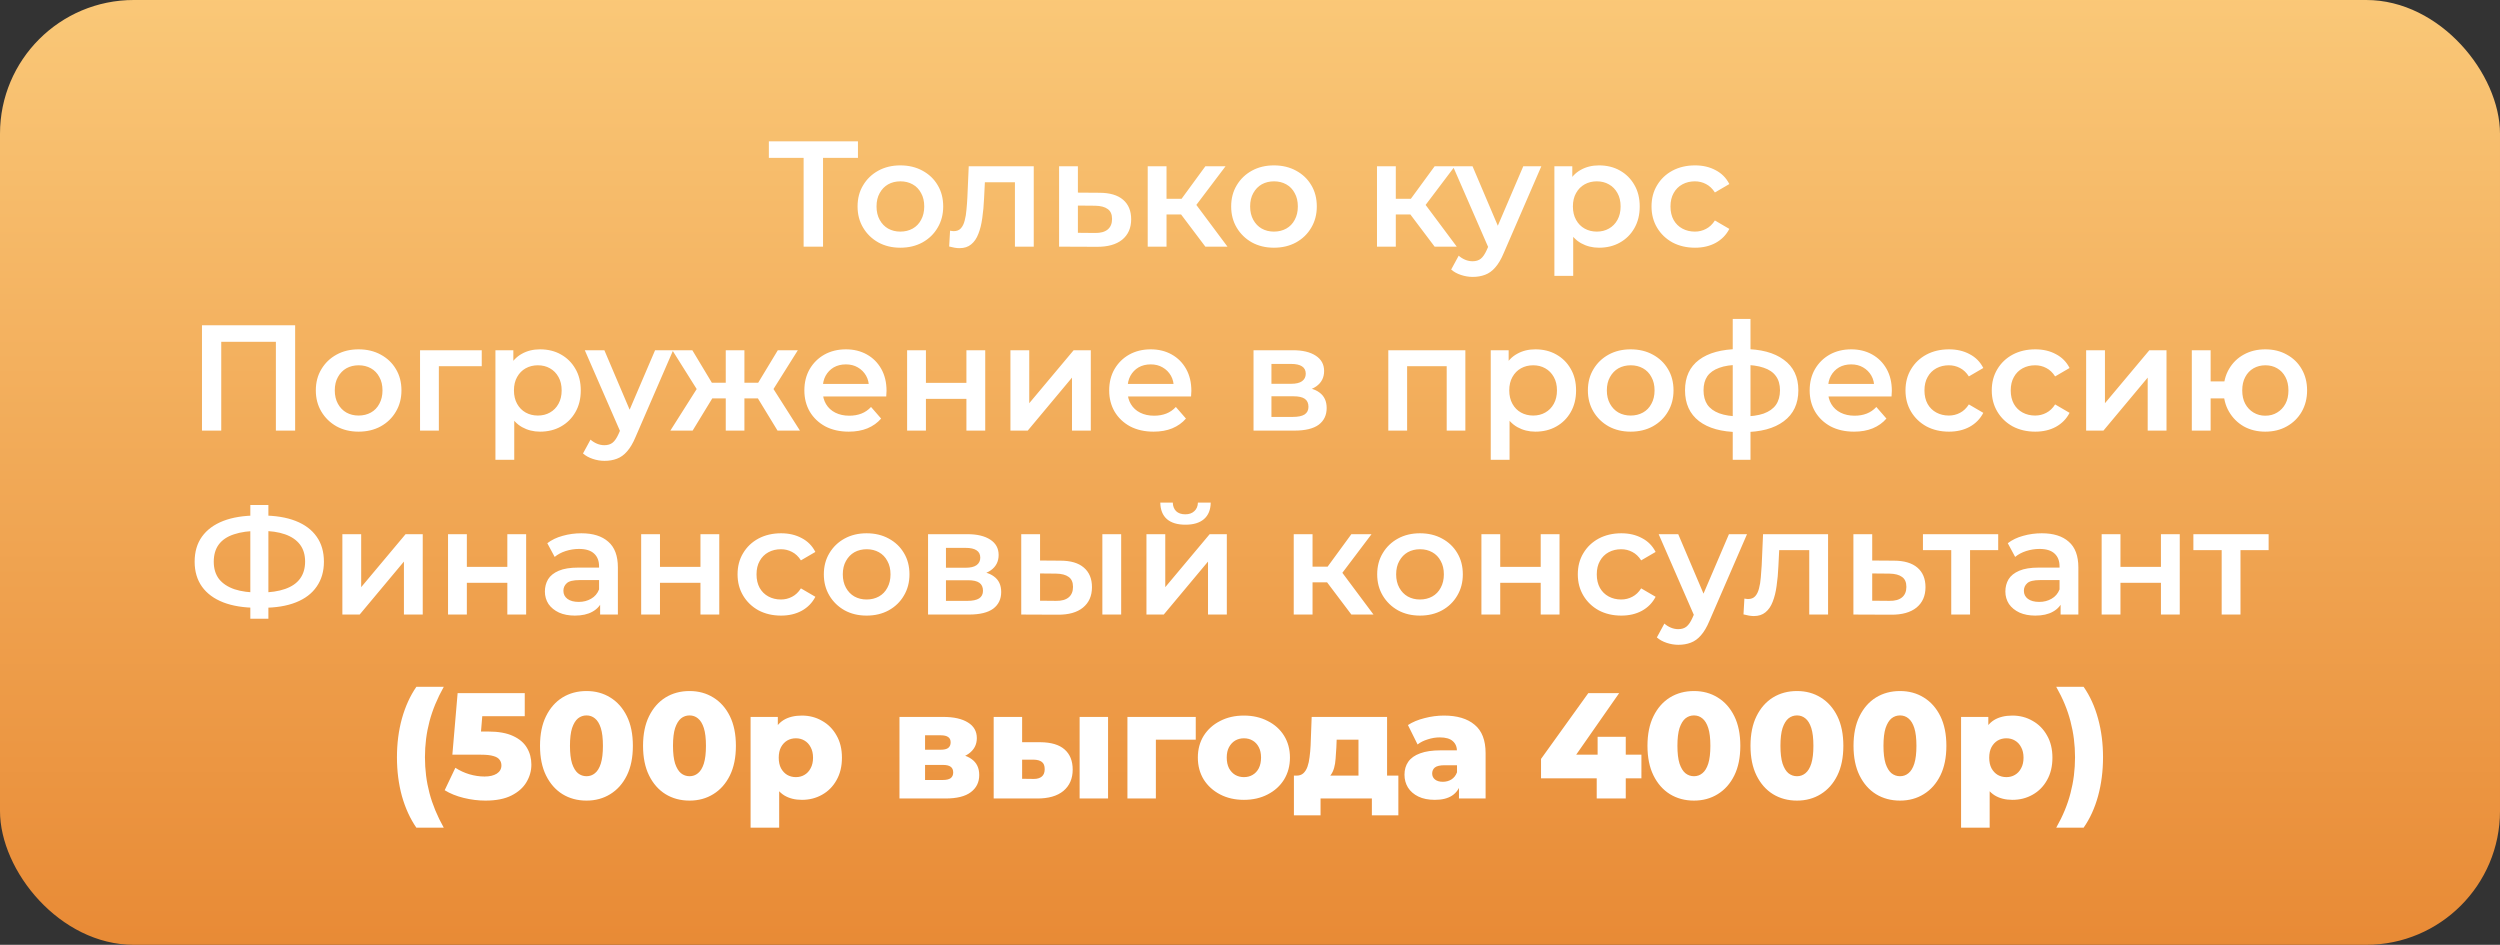
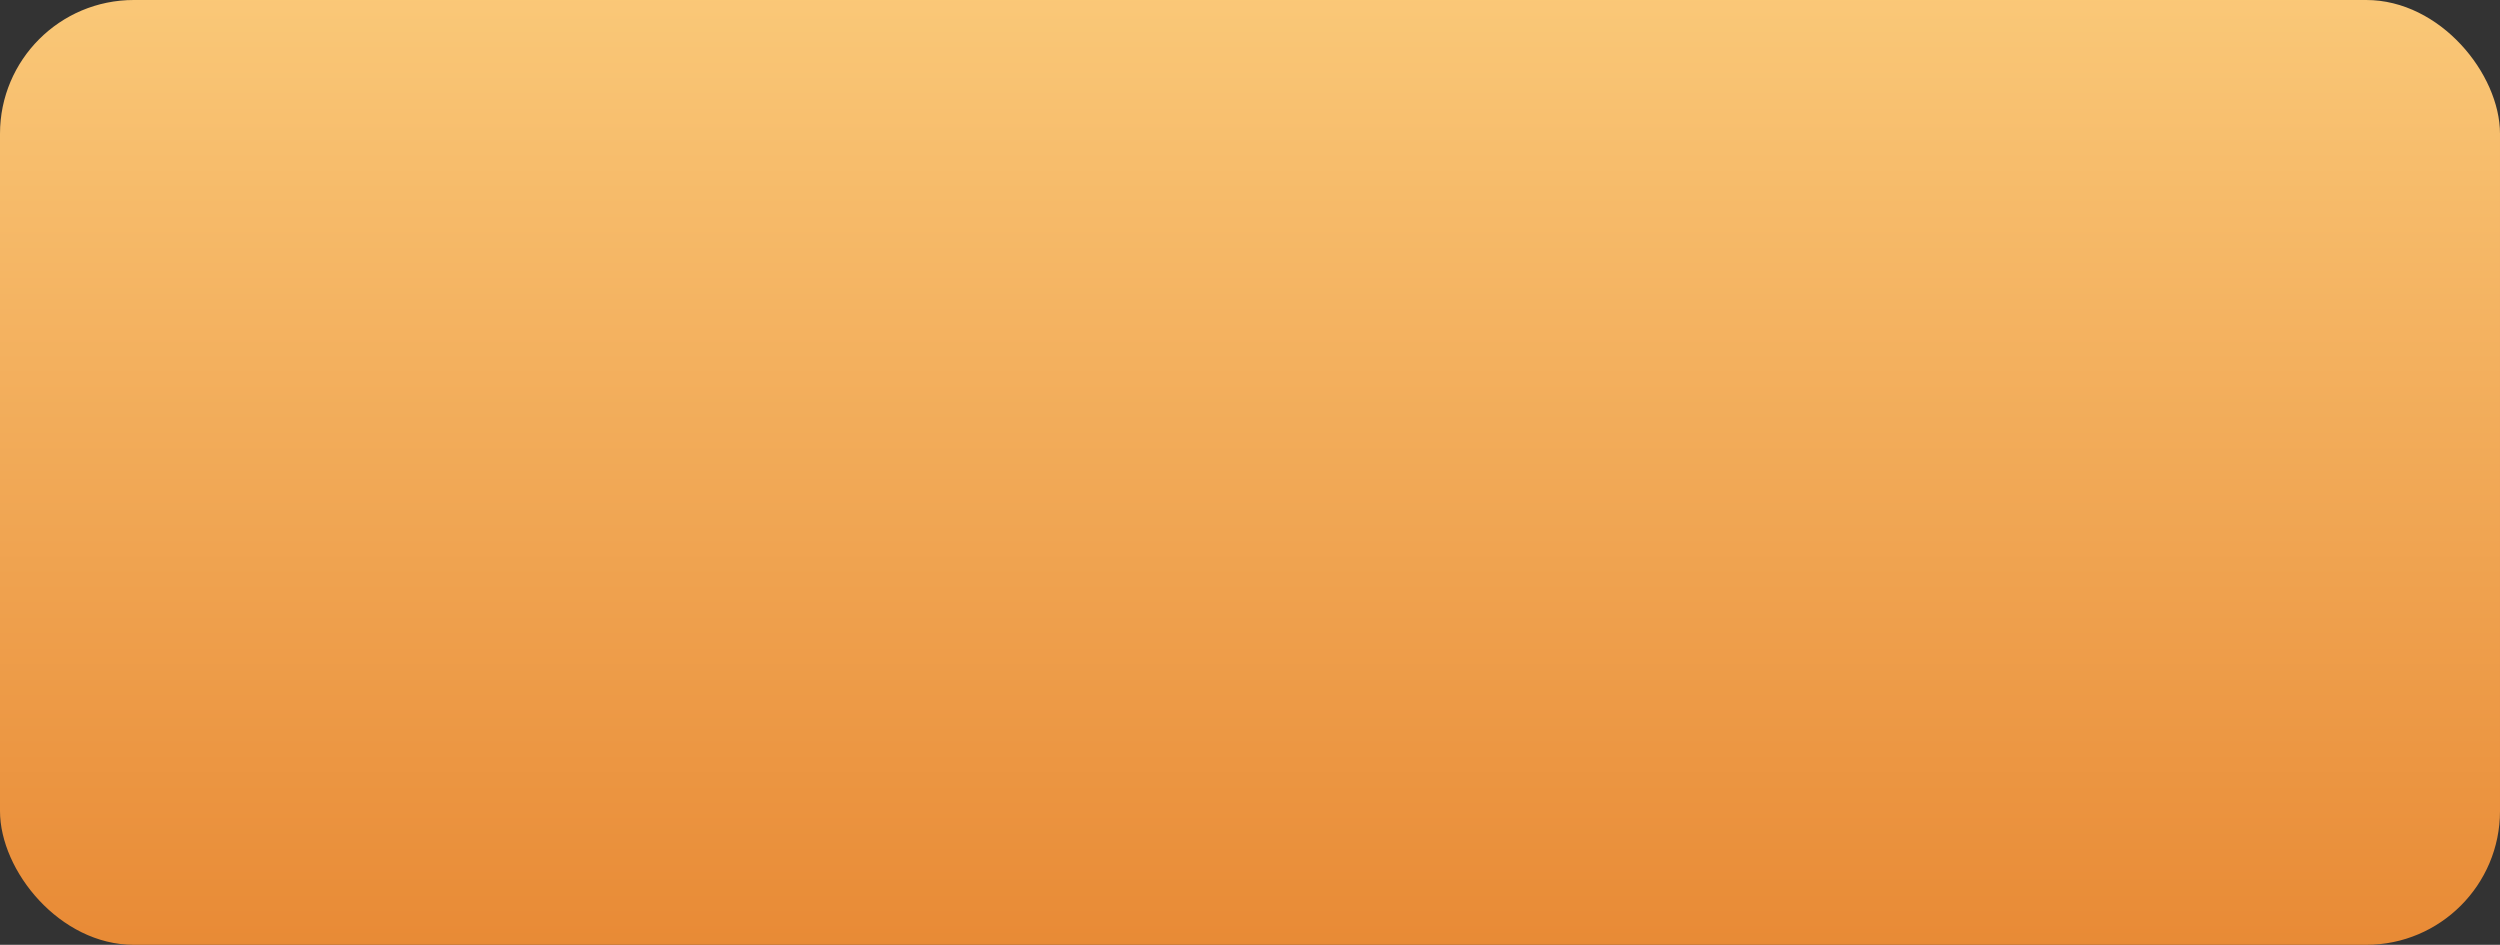
<svg xmlns="http://www.w3.org/2000/svg" width="299" height="113" viewBox="0 0 299 113" fill="none">
  <rect x="0" y="0" width="299" height="113" fill="#333333" stroke="none" />
  <rect width="299" height="113" rx="16" fill="url(#paint0_linear_191_873)" />
-   <path d="M96.113 29.5V18.304L96.671 18.88H91.955V16.9H102.611V18.88H97.895L98.435 18.304V29.5H96.113ZM107.677 29.626C106.693 29.626 105.817 29.416 105.049 28.996C104.281 28.564 103.675 27.976 103.231 27.232C102.787 26.488 102.565 25.642 102.565 24.694C102.565 23.734 102.787 22.888 103.231 22.156C103.675 21.412 104.281 20.83 105.049 20.41C105.817 19.99 106.693 19.78 107.677 19.78C108.673 19.78 109.555 19.99 110.323 20.41C111.103 20.83 111.709 21.406 112.141 22.138C112.585 22.87 112.807 23.722 112.807 24.694C112.807 25.642 112.585 26.488 112.141 27.232C111.709 27.976 111.103 28.564 110.323 28.996C109.555 29.416 108.673 29.626 107.677 29.626ZM107.677 27.7C108.229 27.7 108.721 27.58 109.153 27.34C109.585 27.1 109.921 26.752 110.161 26.296C110.413 25.84 110.539 25.306 110.539 24.694C110.539 24.07 110.413 23.536 110.161 23.092C109.921 22.636 109.585 22.288 109.153 22.048C108.721 21.808 108.235 21.688 107.695 21.688C107.143 21.688 106.651 21.808 106.219 22.048C105.799 22.288 105.463 22.636 105.211 23.092C104.959 23.536 104.833 24.07 104.833 24.694C104.833 25.306 104.959 25.84 105.211 26.296C105.463 26.752 105.799 27.1 106.219 27.34C106.651 27.58 107.137 27.7 107.677 27.7ZM113.52 29.482L113.628 27.592C113.712 27.604 113.79 27.616 113.862 27.628C113.934 27.64 114 27.646 114.06 27.646C114.432 27.646 114.72 27.532 114.924 27.304C115.128 27.076 115.278 26.77 115.374 26.386C115.482 25.99 115.554 25.552 115.59 25.072C115.638 24.58 115.674 24.088 115.698 23.596L115.86 19.888H123.636V29.5H121.386V21.184L121.908 21.796H117.336L117.822 21.166L117.696 23.704C117.66 24.556 117.588 25.348 117.48 26.08C117.384 26.8 117.228 27.43 117.012 27.97C116.808 28.51 116.52 28.93 116.148 29.23C115.788 29.53 115.326 29.68 114.762 29.68C114.582 29.68 114.384 29.662 114.168 29.626C113.964 29.59 113.748 29.542 113.52 29.482ZM131.49 23.056C132.726 23.056 133.668 23.332 134.316 23.884C134.964 24.436 135.288 25.216 135.288 26.224C135.288 27.268 134.928 28.084 134.208 28.672C133.488 29.248 132.474 29.53 131.166 29.518L126.666 29.5V19.888H128.916V23.038L131.49 23.056ZM130.968 27.862C131.628 27.874 132.132 27.736 132.48 27.448C132.828 27.16 133.002 26.74 133.002 26.188C133.002 25.636 132.828 25.24 132.48 25C132.144 24.748 131.64 24.616 130.968 24.604L128.916 24.586V27.844L130.968 27.862ZM144.16 29.5L140.686 24.892L142.522 23.758L146.806 29.5H144.16ZM137.266 29.5V19.888H139.516V29.5H137.266ZM138.85 25.648V23.776H142.108V25.648H138.85ZM142.738 24.964L140.632 24.712L144.16 19.888H146.572L142.738 24.964ZM152.36 29.626C151.376 29.626 150.5 29.416 149.732 28.996C148.964 28.564 148.358 27.976 147.914 27.232C147.47 26.488 147.248 25.642 147.248 24.694C147.248 23.734 147.47 22.888 147.914 22.156C148.358 21.412 148.964 20.83 149.732 20.41C150.5 19.99 151.376 19.78 152.36 19.78C153.356 19.78 154.238 19.99 155.006 20.41C155.786 20.83 156.392 21.406 156.824 22.138C157.268 22.87 157.49 23.722 157.49 24.694C157.49 25.642 157.268 26.488 156.824 27.232C156.392 27.976 155.786 28.564 155.006 28.996C154.238 29.416 153.356 29.626 152.36 29.626ZM152.36 27.7C152.912 27.7 153.404 27.58 153.836 27.34C154.268 27.1 154.604 26.752 154.844 26.296C155.096 25.84 155.222 25.306 155.222 24.694C155.222 24.07 155.096 23.536 154.844 23.092C154.604 22.636 154.268 22.288 153.836 22.048C153.404 21.808 152.918 21.688 152.378 21.688C151.826 21.688 151.334 21.808 150.902 22.048C150.482 22.288 150.146 22.636 149.894 23.092C149.642 23.536 149.516 24.07 149.516 24.694C149.516 25.306 149.642 25.84 149.894 26.296C150.146 26.752 150.482 27.1 150.902 27.34C151.334 27.58 151.82 27.7 152.36 27.7ZM171.582 29.5L168.108 24.892L169.944 23.758L174.228 29.5H171.582ZM164.688 29.5V19.888H166.938V29.5H164.688ZM166.272 25.648V23.776H169.53V25.648H166.272ZM170.16 24.964L168.054 24.712L171.582 19.888H173.994L170.16 24.964ZM176.134 33.118C175.666 33.118 175.198 33.04 174.73 32.884C174.262 32.728 173.872 32.512 173.56 32.236L174.46 30.58C174.688 30.784 174.946 30.946 175.234 31.066C175.522 31.186 175.816 31.246 176.116 31.246C176.524 31.246 176.854 31.144 177.106 30.94C177.358 30.736 177.592 30.394 177.808 29.914L178.366 28.654L178.546 28.384L182.182 19.888H184.342L179.842 30.274C179.542 30.994 179.206 31.564 178.834 31.984C178.474 32.404 178.066 32.698 177.61 32.866C177.166 33.034 176.674 33.118 176.134 33.118ZM178.114 29.842L173.776 19.888H176.116L179.644 28.186L178.114 29.842ZM191.233 29.626C190.453 29.626 189.739 29.446 189.091 29.086C188.455 28.726 187.945 28.186 187.561 27.466C187.189 26.734 187.003 25.81 187.003 24.694C187.003 23.566 187.183 22.642 187.543 21.922C187.915 21.202 188.419 20.668 189.055 20.32C189.691 19.96 190.417 19.78 191.233 19.78C192.181 19.78 193.015 19.984 193.735 20.392C194.467 20.8 195.043 21.37 195.463 22.102C195.895 22.834 196.111 23.698 196.111 24.694C196.111 25.69 195.895 26.56 195.463 27.304C195.043 28.036 194.467 28.606 193.735 29.014C193.015 29.422 192.181 29.626 191.233 29.626ZM185.905 32.992V19.888H188.047V22.156L187.975 24.712L188.155 27.268V32.992H185.905ZM190.981 27.7C191.521 27.7 192.001 27.58 192.421 27.34C192.853 27.1 193.195 26.752 193.447 26.296C193.699 25.84 193.825 25.306 193.825 24.694C193.825 24.07 193.699 23.536 193.447 23.092C193.195 22.636 192.853 22.288 192.421 22.048C192.001 21.808 191.521 21.688 190.981 21.688C190.441 21.688 189.955 21.808 189.523 22.048C189.091 22.288 188.749 22.636 188.497 23.092C188.245 23.536 188.119 24.07 188.119 24.694C188.119 25.306 188.245 25.84 188.497 26.296C188.749 26.752 189.091 27.1 189.523 27.34C189.955 27.58 190.441 27.7 190.981 27.7ZM202.724 29.626C201.716 29.626 200.816 29.416 200.024 28.996C199.244 28.564 198.632 27.976 198.188 27.232C197.744 26.488 197.522 25.642 197.522 24.694C197.522 23.734 197.744 22.888 198.188 22.156C198.632 21.412 199.244 20.83 200.024 20.41C200.816 19.99 201.716 19.78 202.724 19.78C203.66 19.78 204.482 19.972 205.19 20.356C205.91 20.728 206.456 21.28 206.828 22.012L205.1 23.02C204.812 22.564 204.458 22.228 204.038 22.012C203.63 21.796 203.186 21.688 202.706 21.688C202.154 21.688 201.656 21.808 201.212 22.048C200.768 22.288 200.42 22.636 200.168 23.092C199.916 23.536 199.79 24.07 199.79 24.694C199.79 25.318 199.916 25.858 200.168 26.314C200.42 26.758 200.768 27.1 201.212 27.34C201.656 27.58 202.154 27.7 202.706 27.7C203.186 27.7 203.63 27.592 204.038 27.376C204.458 27.16 204.812 26.824 205.1 26.368L206.828 27.376C206.456 28.096 205.91 28.654 205.19 29.05C204.482 29.434 203.66 29.626 202.724 29.626ZM24.157 51.5V38.9H35.299V51.5H32.995V40.304L33.535 40.88H25.921L26.461 40.304V51.5H24.157ZM42.884 51.626C41.9 51.626 41.024 51.416 40.256 50.996C39.488 50.564 38.882 49.976 38.438 49.232C37.994 48.488 37.772 47.642 37.772 46.694C37.772 45.734 37.994 44.888 38.438 44.156C38.882 43.412 39.488 42.83 40.256 42.41C41.024 41.99 41.9 41.78 42.884 41.78C43.88 41.78 44.762 41.99 45.53 42.41C46.31 42.83 46.916 43.406 47.348 44.138C47.792 44.87 48.014 45.722 48.014 46.694C48.014 47.642 47.792 48.488 47.348 49.232C46.916 49.976 46.31 50.564 45.53 50.996C44.762 51.416 43.88 51.626 42.884 51.626ZM42.884 49.7C43.436 49.7 43.928 49.58 44.36 49.34C44.792 49.1 45.128 48.752 45.368 48.296C45.62 47.84 45.746 47.306 45.746 46.694C45.746 46.07 45.62 45.536 45.368 45.092C45.128 44.636 44.792 44.288 44.36 44.048C43.928 43.808 43.442 43.688 42.902 43.688C42.35 43.688 41.858 43.808 41.426 44.048C41.006 44.288 40.67 44.636 40.418 45.092C40.166 45.536 40.04 46.07 40.04 46.694C40.04 47.306 40.166 47.84 40.418 48.296C40.67 48.752 41.006 49.1 41.426 49.34C41.858 49.58 42.344 49.7 42.884 49.7ZM50.237 51.5V41.888H57.617V43.796H51.965L52.487 43.292V51.5H50.237ZM64.582 51.626C63.802 51.626 63.088 51.446 62.44 51.086C61.804 50.726 61.294 50.186 60.91 49.466C60.538 48.734 60.352 47.81 60.352 46.694C60.352 45.566 60.532 44.642 60.892 43.922C61.264 43.202 61.768 42.668 62.404 42.32C63.04 41.96 63.766 41.78 64.582 41.78C65.53 41.78 66.364 41.984 67.084 42.392C67.816 42.8 68.392 43.37 68.812 44.102C69.244 44.834 69.46 45.698 69.46 46.694C69.46 47.69 69.244 48.56 68.812 49.304C68.392 50.036 67.816 50.606 67.084 51.014C66.364 51.422 65.53 51.626 64.582 51.626ZM59.254 54.992V41.888H61.396V44.156L61.324 46.712L61.504 49.268V54.992H59.254ZM64.33 49.7C64.87 49.7 65.35 49.58 65.77 49.34C66.202 49.1 66.544 48.752 66.796 48.296C67.048 47.84 67.174 47.306 67.174 46.694C67.174 46.07 67.048 45.536 66.796 45.092C66.544 44.636 66.202 44.288 65.77 44.048C65.35 43.808 64.87 43.688 64.33 43.688C63.79 43.688 63.304 43.808 62.872 44.048C62.44 44.288 62.098 44.636 61.846 45.092C61.594 45.536 61.468 46.07 61.468 46.694C61.468 47.306 61.594 47.84 61.846 48.296C62.098 48.752 62.44 49.1 62.872 49.34C63.304 49.58 63.79 49.7 64.33 49.7ZM72.3 55.118C71.832 55.118 71.364 55.04 70.896 54.884C70.428 54.728 70.038 54.512 69.726 54.236L70.626 52.58C70.854 52.784 71.112 52.946 71.4 53.066C71.688 53.186 71.982 53.246 72.282 53.246C72.69 53.246 73.02 53.144 73.272 52.94C73.524 52.736 73.758 52.394 73.974 51.914L74.532 50.654L74.712 50.384L78.348 41.888H80.508L76.008 52.274C75.708 52.994 75.372 53.564 75 53.984C74.64 54.404 74.232 54.698 73.776 54.866C73.332 55.034 72.84 55.118 72.3 55.118ZM74.28 51.842L69.942 41.888H72.282L75.81 50.186L74.28 51.842ZM92.992 51.5L90.184 46.892L92.02 45.758L95.674 51.5H92.992ZM88.366 47.648V45.776H91.588V47.648H88.366ZM92.236 46.964L90.112 46.712L93.028 41.888H95.422L92.236 46.964ZM82.84 51.5H80.176L83.812 45.758L85.648 46.892L82.84 51.5ZM89.032 51.5H86.8V41.888H89.032V51.5ZM87.466 47.648H84.262V45.776H87.466V47.648ZM83.596 46.964L80.41 41.888H82.804L85.702 46.712L83.596 46.964ZM101.512 51.626C100.444 51.626 99.508 51.416 98.704 50.996C97.912 50.564 97.294 49.976 96.85 49.232C96.418 48.488 96.202 47.642 96.202 46.694C96.202 45.734 96.412 44.888 96.832 44.156C97.264 43.412 97.852 42.83 98.596 42.41C99.352 41.99 100.21 41.78 101.17 41.78C102.106 41.78 102.94 41.984 103.672 42.392C104.404 42.8 104.98 43.376 105.4 44.12C105.82 44.864 106.03 45.74 106.03 46.748C106.03 46.844 106.024 46.952 106.012 47.072C106.012 47.192 106.006 47.306 105.994 47.414H97.984V45.92H104.806L103.924 46.388C103.936 45.836 103.822 45.35 103.582 44.93C103.342 44.51 103.012 44.18 102.592 43.94C102.184 43.7 101.71 43.58 101.17 43.58C100.618 43.58 100.132 43.7 99.712 43.94C99.304 44.18 98.98 44.516 98.74 44.948C98.512 45.368 98.398 45.866 98.398 46.442V46.802C98.398 47.378 98.53 47.888 98.794 48.332C99.058 48.776 99.43 49.118 99.91 49.358C100.39 49.598 100.942 49.718 101.566 49.718C102.106 49.718 102.592 49.634 103.024 49.466C103.456 49.298 103.84 49.034 104.176 48.674L105.382 50.06C104.95 50.564 104.404 50.954 103.744 51.23C103.096 51.494 102.352 51.626 101.512 51.626ZM108.491 51.5V41.888H110.741V45.794H115.583V41.888H117.833V51.5H115.583V47.702H110.741V51.5H108.491ZM120.848 51.5V41.888H123.098V48.224L128.408 41.888H130.46V51.5H128.21V45.164L122.918 51.5H120.848ZM137.969 51.626C136.901 51.626 135.965 51.416 135.161 50.996C134.369 50.564 133.751 49.976 133.307 49.232C132.875 48.488 132.659 47.642 132.659 46.694C132.659 45.734 132.869 44.888 133.289 44.156C133.721 43.412 134.309 42.83 135.053 42.41C135.809 41.99 136.667 41.78 137.627 41.78C138.563 41.78 139.397 41.984 140.129 42.392C140.861 42.8 141.437 43.376 141.857 44.12C142.277 44.864 142.487 45.74 142.487 46.748C142.487 46.844 142.481 46.952 142.469 47.072C142.469 47.192 142.463 47.306 142.451 47.414H134.441V45.92H141.263L140.381 46.388C140.393 45.836 140.279 45.35 140.039 44.93C139.799 44.51 139.469 44.18 139.049 43.94C138.641 43.7 138.167 43.58 137.627 43.58C137.075 43.58 136.589 43.7 136.169 43.94C135.761 44.18 135.437 44.516 135.197 44.948C134.969 45.368 134.855 45.866 134.855 46.442V46.802C134.855 47.378 134.987 47.888 135.251 48.332C135.515 48.776 135.887 49.118 136.367 49.358C136.847 49.598 137.399 49.718 138.023 49.718C138.563 49.718 139.049 49.634 139.481 49.466C139.913 49.298 140.297 49.034 140.633 48.674L141.839 50.06C141.407 50.564 140.861 50.954 140.201 51.23C139.553 51.494 138.809 51.626 137.969 51.626ZM149.922 51.5V41.888H154.62C155.784 41.888 156.696 42.104 157.356 42.536C158.028 42.968 158.364 43.58 158.364 44.372C158.364 45.152 158.052 45.764 157.428 46.208C156.804 46.64 155.976 46.856 154.944 46.856L155.214 46.298C156.378 46.298 157.242 46.514 157.806 46.946C158.382 47.366 158.67 47.984 158.67 48.8C158.67 49.652 158.352 50.318 157.716 50.798C157.08 51.266 156.114 51.5 154.818 51.5H149.922ZM152.064 49.862H154.638C155.25 49.862 155.712 49.766 156.024 49.574C156.336 49.37 156.492 49.064 156.492 48.656C156.492 48.224 156.348 47.906 156.06 47.702C155.772 47.498 155.322 47.396 154.71 47.396H152.064V49.862ZM152.064 45.902H154.422C154.998 45.902 155.43 45.8 155.718 45.596C156.018 45.38 156.168 45.08 156.168 44.696C156.168 44.3 156.018 44.006 155.718 43.814C155.43 43.622 154.998 43.526 154.422 43.526H152.064V45.902ZM166.041 51.5V41.888H175.257V51.5H173.025V43.274L173.547 43.796H167.769L168.291 43.274V51.5H166.041ZM183.621 51.626C182.841 51.626 182.127 51.446 181.479 51.086C180.843 50.726 180.333 50.186 179.949 49.466C179.577 48.734 179.391 47.81 179.391 46.694C179.391 45.566 179.571 44.642 179.931 43.922C180.303 43.202 180.807 42.668 181.443 42.32C182.079 41.96 182.805 41.78 183.621 41.78C184.569 41.78 185.403 41.984 186.123 42.392C186.855 42.8 187.431 43.37 187.851 44.102C188.283 44.834 188.499 45.698 188.499 46.694C188.499 47.69 188.283 48.56 187.851 49.304C187.431 50.036 186.855 50.606 186.123 51.014C185.403 51.422 184.569 51.626 183.621 51.626ZM178.293 54.992V41.888H180.435V44.156L180.363 46.712L180.543 49.268V54.992H178.293ZM183.369 49.7C183.909 49.7 184.389 49.58 184.809 49.34C185.241 49.1 185.583 48.752 185.835 48.296C186.087 47.84 186.213 47.306 186.213 46.694C186.213 46.07 186.087 45.536 185.835 45.092C185.583 44.636 185.241 44.288 184.809 44.048C184.389 43.808 183.909 43.688 183.369 43.688C182.829 43.688 182.343 43.808 181.911 44.048C181.479 44.288 181.137 44.636 180.885 45.092C180.633 45.536 180.507 46.07 180.507 46.694C180.507 47.306 180.633 47.84 180.885 48.296C181.137 48.752 181.479 49.1 181.911 49.34C182.343 49.58 182.829 49.7 183.369 49.7ZM195.023 51.626C194.039 51.626 193.163 51.416 192.395 50.996C191.627 50.564 191.021 49.976 190.577 49.232C190.133 48.488 189.911 47.642 189.911 46.694C189.911 45.734 190.133 44.888 190.577 44.156C191.021 43.412 191.627 42.83 192.395 42.41C193.163 41.99 194.039 41.78 195.023 41.78C196.019 41.78 196.901 41.99 197.669 42.41C198.449 42.83 199.055 43.406 199.487 44.138C199.931 44.87 200.153 45.722 200.153 46.694C200.153 47.642 199.931 48.488 199.487 49.232C199.055 49.976 198.449 50.564 197.669 50.996C196.901 51.416 196.019 51.626 195.023 51.626ZM195.023 49.7C195.575 49.7 196.067 49.58 196.499 49.34C196.931 49.1 197.267 48.752 197.507 48.296C197.759 47.84 197.885 47.306 197.885 46.694C197.885 46.07 197.759 45.536 197.507 45.092C197.267 44.636 196.931 44.288 196.499 44.048C196.067 43.808 195.581 43.688 195.041 43.688C194.489 43.688 193.997 43.808 193.565 44.048C193.145 44.288 192.809 44.636 192.557 45.092C192.305 45.536 192.179 46.07 192.179 46.694C192.179 47.306 192.305 47.84 192.557 48.296C192.809 48.752 193.145 49.1 193.565 49.34C193.997 49.58 194.483 49.7 195.023 49.7ZM208.477 51.68C208.465 51.68 208.411 51.68 208.315 51.68C208.231 51.68 208.147 51.68 208.063 51.68C207.991 51.68 207.943 51.68 207.919 51.68C205.891 51.656 204.319 51.218 203.203 50.366C202.087 49.502 201.529 48.272 201.529 46.676C201.529 45.092 202.087 43.88 203.203 43.04C204.319 42.2 205.909 41.768 207.973 41.744C207.997 41.744 208.045 41.744 208.117 41.744C208.201 41.744 208.279 41.744 208.351 41.744C208.435 41.744 208.483 41.744 208.495 41.744C210.571 41.744 212.185 42.17 213.337 43.022C214.501 43.862 215.083 45.08 215.083 46.676C215.083 48.284 214.501 49.52 213.337 50.384C212.185 51.248 210.565 51.68 208.477 51.68ZM208.405 49.808C209.425 49.808 210.265 49.694 210.925 49.466C211.585 49.226 212.077 48.878 212.401 48.422C212.725 47.954 212.887 47.372 212.887 46.676C212.887 45.992 212.725 45.428 212.401 44.984C212.077 44.528 211.585 44.192 210.925 43.976C210.265 43.748 209.425 43.634 208.405 43.634C208.381 43.634 208.321 43.634 208.225 43.634C208.141 43.634 208.087 43.634 208.063 43.634C207.067 43.634 206.251 43.754 205.615 43.994C204.979 44.222 204.505 44.558 204.193 45.002C203.893 45.446 203.743 46.004 203.743 46.676C203.743 47.36 203.893 47.93 204.193 48.386C204.505 48.842 204.979 49.19 205.615 49.43C206.263 49.67 207.079 49.796 208.063 49.808C208.087 49.808 208.141 49.808 208.225 49.808C208.321 49.808 208.381 49.808 208.405 49.808ZM207.235 54.992V38.144H209.359V54.992H207.235ZM221.746 51.626C220.678 51.626 219.742 51.416 218.938 50.996C218.146 50.564 217.528 49.976 217.084 49.232C216.652 48.488 216.436 47.642 216.436 46.694C216.436 45.734 216.646 44.888 217.066 44.156C217.498 43.412 218.086 42.83 218.83 42.41C219.586 41.99 220.444 41.78 221.404 41.78C222.34 41.78 223.174 41.984 223.906 42.392C224.638 42.8 225.214 43.376 225.634 44.12C226.054 44.864 226.264 45.74 226.264 46.748C226.264 46.844 226.258 46.952 226.246 47.072C226.246 47.192 226.24 47.306 226.228 47.414H218.218V45.92H225.04L224.158 46.388C224.17 45.836 224.056 45.35 223.816 44.93C223.576 44.51 223.246 44.18 222.826 43.94C222.418 43.7 221.944 43.58 221.404 43.58C220.852 43.58 220.366 43.7 219.946 43.94C219.538 44.18 219.214 44.516 218.974 44.948C218.746 45.368 218.632 45.866 218.632 46.442V46.802C218.632 47.378 218.764 47.888 219.028 48.332C219.292 48.776 219.664 49.118 220.144 49.358C220.624 49.598 221.176 49.718 221.8 49.718C222.34 49.718 222.826 49.634 223.258 49.466C223.69 49.298 224.074 49.034 224.41 48.674L225.616 50.06C225.184 50.564 224.638 50.954 223.978 51.23C223.33 51.494 222.586 51.626 221.746 51.626ZM233.099 51.626C232.091 51.626 231.191 51.416 230.399 50.996C229.619 50.564 229.007 49.976 228.563 49.232C228.119 48.488 227.897 47.642 227.897 46.694C227.897 45.734 228.119 44.888 228.563 44.156C229.007 43.412 229.619 42.83 230.399 42.41C231.191 41.99 232.091 41.78 233.099 41.78C234.035 41.78 234.857 41.972 235.565 42.356C236.285 42.728 236.831 43.28 237.203 44.012L235.475 45.02C235.187 44.564 234.833 44.228 234.413 44.012C234.005 43.796 233.561 43.688 233.081 43.688C232.529 43.688 232.031 43.808 231.587 44.048C231.143 44.288 230.795 44.636 230.543 45.092C230.291 45.536 230.165 46.07 230.165 46.694C230.165 47.318 230.291 47.858 230.543 48.314C230.795 48.758 231.143 49.1 231.587 49.34C232.031 49.58 232.529 49.7 233.081 49.7C233.561 49.7 234.005 49.592 234.413 49.376C234.833 49.16 235.187 48.824 235.475 48.368L237.203 49.376C236.831 50.096 236.285 50.654 235.565 51.05C234.857 51.434 234.035 51.626 233.099 51.626ZM243.417 51.626C242.409 51.626 241.509 51.416 240.717 50.996C239.937 50.564 239.325 49.976 238.881 49.232C238.437 48.488 238.215 47.642 238.215 46.694C238.215 45.734 238.437 44.888 238.881 44.156C239.325 43.412 239.937 42.83 240.717 42.41C241.509 41.99 242.409 41.78 243.417 41.78C244.353 41.78 245.175 41.972 245.883 42.356C246.603 42.728 247.149 43.28 247.521 44.012L245.793 45.02C245.505 44.564 245.151 44.228 244.731 44.012C244.323 43.796 243.879 43.688 243.399 43.688C242.847 43.688 242.349 43.808 241.905 44.048C241.461 44.288 241.113 44.636 240.861 45.092C240.609 45.536 240.483 46.07 240.483 46.694C240.483 47.318 240.609 47.858 240.861 48.314C241.113 48.758 241.461 49.1 241.905 49.34C242.349 49.58 242.847 49.7 243.399 49.7C243.879 49.7 244.323 49.592 244.731 49.376C245.151 49.16 245.505 48.824 245.793 48.368L247.521 49.376C247.149 50.096 246.603 50.654 245.883 51.05C245.175 51.434 244.353 51.626 243.417 51.626ZM249.502 51.5V41.888H251.752V48.224L257.062 41.888H259.114V51.5H256.864V45.164L251.572 51.5H249.502ZM262.141 51.5V41.888H264.391V45.614H267.253V47.648H264.391V51.5H262.141ZM270.925 51.626C269.965 51.626 269.107 51.416 268.351 50.996C267.607 50.564 267.019 49.976 266.587 49.232C266.155 48.488 265.939 47.642 265.939 46.694C265.939 45.734 266.155 44.882 266.587 44.138C267.019 43.394 267.607 42.818 268.351 42.41C269.107 41.99 269.965 41.78 270.925 41.78C271.897 41.78 272.755 41.99 273.499 42.41C274.255 42.818 274.849 43.394 275.281 44.138C275.713 44.882 275.929 45.734 275.929 46.694C275.929 47.642 275.713 48.494 275.281 49.25C274.849 49.994 274.255 50.576 273.499 50.996C272.755 51.416 271.897 51.626 270.925 51.626ZM270.925 49.718C271.465 49.718 271.939 49.592 272.347 49.34C272.767 49.088 273.097 48.74 273.337 48.296C273.577 47.852 273.697 47.318 273.697 46.694C273.697 46.07 273.577 45.536 273.337 45.092C273.097 44.636 272.767 44.288 272.347 44.048C271.939 43.808 271.471 43.688 270.943 43.688C270.415 43.688 269.941 43.808 269.521 44.048C269.101 44.288 268.771 44.636 268.531 45.092C268.291 45.536 268.171 46.07 268.171 46.694C268.171 47.318 268.291 47.852 268.531 48.296C268.771 48.74 269.101 49.088 269.521 49.34C269.941 49.592 270.409 49.718 270.925 49.718ZM30.749 72.69C29.165 72.69 27.815 72.474 26.699 72.042C25.595 71.61 24.749 70.986 24.161 70.17C23.573 69.342 23.279 68.346 23.279 67.182C23.279 65.994 23.573 64.992 24.161 64.176C24.749 63.36 25.595 62.736 26.699 62.304C27.815 61.872 29.165 61.656 30.749 61.656C30.773 61.656 30.827 61.656 30.911 61.656C31.007 61.656 31.097 61.656 31.181 61.656C31.277 61.656 31.331 61.656 31.343 61.656C32.915 61.656 34.253 61.872 35.357 62.304C36.461 62.736 37.301 63.366 37.877 64.194C38.453 65.01 38.741 66.006 38.741 67.182C38.741 68.334 38.453 69.324 37.877 70.152C37.313 70.98 36.485 71.61 35.393 72.042C34.313 72.474 32.993 72.69 31.433 72.69C31.409 72.69 31.343 72.69 31.235 72.69C31.139 72.69 31.037 72.69 30.929 72.69C30.833 72.69 30.773 72.69 30.749 72.69ZM30.983 70.872C31.007 70.872 31.043 70.872 31.091 70.872C31.139 70.872 31.169 70.872 31.181 70.872C32.345 70.86 33.317 70.716 34.097 70.44C34.889 70.164 35.483 69.756 35.879 69.216C36.287 68.664 36.491 67.98 36.491 67.164C36.491 66.348 36.287 65.67 35.879 65.13C35.471 64.59 34.877 64.182 34.097 63.906C33.317 63.63 32.357 63.492 31.217 63.492C31.205 63.492 31.169 63.492 31.109 63.492C31.049 63.492 31.007 63.492 30.983 63.492C29.795 63.492 28.793 63.63 27.977 63.906C27.173 64.17 26.567 64.578 26.159 65.13C25.763 65.67 25.565 66.354 25.565 67.182C25.565 68.01 25.775 68.7 26.195 69.252C26.627 69.792 27.245 70.2 28.049 70.476C28.853 70.74 29.831 70.872 30.983 70.872ZM29.939 74.004V60.396H32.099V74.004H29.939ZM40.947 73.5V63.888H43.197V70.224L48.507 63.888H50.559V73.5H48.309V67.164L43.017 73.5H40.947ZM53.585 73.5V63.888H55.835V67.794H60.677V63.888H62.927V73.5H60.677V69.702H55.835V73.5H53.585ZM71.775 73.5V71.556L71.649 71.142V67.74C71.649 67.08 71.451 66.57 71.055 66.21C70.659 65.838 70.059 65.652 69.255 65.652C68.715 65.652 68.181 65.736 67.653 65.904C67.137 66.072 66.699 66.306 66.339 66.606L65.457 64.968C65.973 64.572 66.585 64.278 67.293 64.086C68.013 63.882 68.757 63.78 69.525 63.78C70.917 63.78 71.991 64.116 72.747 64.788C73.515 65.448 73.899 66.474 73.899 67.866V73.5H71.775ZM68.751 73.626C68.031 73.626 67.401 73.506 66.861 73.266C66.321 73.014 65.901 72.672 65.601 72.24C65.313 71.796 65.169 71.298 65.169 70.746C65.169 70.206 65.295 69.72 65.547 69.288C65.811 68.856 66.237 68.514 66.825 68.262C67.413 68.01 68.193 67.884 69.165 67.884H71.955V69.378H69.327C68.559 69.378 68.043 69.504 67.779 69.756C67.515 69.996 67.383 70.296 67.383 70.656C67.383 71.064 67.545 71.388 67.869 71.628C68.193 71.868 68.643 71.988 69.219 71.988C69.771 71.988 70.263 71.862 70.695 71.61C71.139 71.358 71.457 70.986 71.649 70.494L72.027 71.844C71.811 72.408 71.421 72.846 70.857 73.158C70.305 73.47 69.603 73.626 68.751 73.626ZM76.683 73.5V63.888H78.933V67.794H83.775V63.888H86.025V73.5H83.775V69.702H78.933V73.5H76.683ZM93.414 73.626C92.406 73.626 91.506 73.416 90.714 72.996C89.934 72.564 89.322 71.976 88.878 71.232C88.434 70.488 88.212 69.642 88.212 68.694C88.212 67.734 88.434 66.888 88.878 66.156C89.322 65.412 89.934 64.83 90.714 64.41C91.506 63.99 92.406 63.78 93.414 63.78C94.35 63.78 95.172 63.972 95.88 64.356C96.6 64.728 97.146 65.28 97.518 66.012L95.79 67.02C95.502 66.564 95.148 66.228 94.728 66.012C94.32 65.796 93.876 65.688 93.396 65.688C92.844 65.688 92.346 65.808 91.902 66.048C91.458 66.288 91.11 66.636 90.858 67.092C90.606 67.536 90.48 68.07 90.48 68.694C90.48 69.318 90.606 69.858 90.858 70.314C91.11 70.758 91.458 71.1 91.902 71.34C92.346 71.58 92.844 71.7 93.396 71.7C93.876 71.7 94.32 71.592 94.728 71.376C95.148 71.16 95.502 70.824 95.79 70.368L97.518 71.376C97.146 72.096 96.6 72.654 95.88 73.05C95.172 73.434 94.35 73.626 93.414 73.626ZM103.643 73.626C102.659 73.626 101.783 73.416 101.015 72.996C100.247 72.564 99.641 71.976 99.197 71.232C98.753 70.488 98.531 69.642 98.531 68.694C98.531 67.734 98.753 66.888 99.197 66.156C99.641 65.412 100.247 64.83 101.015 64.41C101.783 63.99 102.659 63.78 103.643 63.78C104.639 63.78 105.521 63.99 106.289 64.41C107.069 64.83 107.675 65.406 108.107 66.138C108.551 66.87 108.773 67.722 108.773 68.694C108.773 69.642 108.551 70.488 108.107 71.232C107.675 71.976 107.069 72.564 106.289 72.996C105.521 73.416 104.639 73.626 103.643 73.626ZM103.643 71.7C104.195 71.7 104.687 71.58 105.119 71.34C105.551 71.1 105.887 70.752 106.127 70.296C106.379 69.84 106.505 69.306 106.505 68.694C106.505 68.07 106.379 67.536 106.127 67.092C105.887 66.636 105.551 66.288 105.119 66.048C104.687 65.808 104.201 65.688 103.661 65.688C103.109 65.688 102.617 65.808 102.185 66.048C101.765 66.288 101.429 66.636 101.177 67.092C100.925 67.536 100.799 68.07 100.799 68.694C100.799 69.306 100.925 69.84 101.177 70.296C101.429 70.752 101.765 71.1 102.185 71.34C102.617 71.58 103.103 71.7 103.643 71.7ZM110.995 73.5V63.888H115.693C116.857 63.888 117.769 64.104 118.429 64.536C119.101 64.968 119.437 65.58 119.437 66.372C119.437 67.152 119.125 67.764 118.501 68.208C117.877 68.64 117.049 68.856 116.017 68.856L116.287 68.298C117.451 68.298 118.315 68.514 118.879 68.946C119.455 69.366 119.743 69.984 119.743 70.8C119.743 71.652 119.425 72.318 118.789 72.798C118.153 73.266 117.187 73.5 115.891 73.5H110.995ZM113.137 71.862H115.711C116.323 71.862 116.785 71.766 117.097 71.574C117.409 71.37 117.565 71.064 117.565 70.656C117.565 70.224 117.421 69.906 117.133 69.702C116.845 69.498 116.395 69.396 115.783 69.396H113.137V71.862ZM113.137 67.902H115.495C116.071 67.902 116.503 67.8 116.791 67.596C117.091 67.38 117.241 67.08 117.241 66.696C117.241 66.3 117.091 66.006 116.791 65.814C116.503 65.622 116.071 65.526 115.495 65.526H113.137V67.902ZM131.842 73.5V63.888H134.092V73.5H131.842ZM126.82 67.056C128.056 67.056 128.992 67.332 129.628 67.884C130.276 68.436 130.6 69.216 130.6 70.224C130.6 71.268 130.24 72.084 129.52 72.672C128.812 73.248 127.804 73.53 126.496 73.518L122.14 73.5V63.888H124.39V67.038L126.82 67.056ZM126.298 71.862C126.958 71.874 127.462 71.736 127.81 71.448C128.158 71.16 128.332 70.74 128.332 70.188C128.332 69.636 128.158 69.24 127.81 69C127.474 68.748 126.97 68.616 126.298 68.604L124.39 68.586V71.844L126.298 71.862ZM137.116 73.5V63.888H139.366V70.224L144.676 63.888H146.728V73.5H144.478V67.164L139.186 73.5H137.116ZM141.778 62.754C140.818 62.754 140.08 62.532 139.564 62.088C139.048 61.632 138.784 60.972 138.772 60.108H140.266C140.278 60.54 140.41 60.882 140.662 61.134C140.926 61.386 141.292 61.512 141.76 61.512C142.216 61.512 142.576 61.386 142.84 61.134C143.116 60.882 143.26 60.54 143.272 60.108H144.802C144.79 60.972 144.52 61.632 143.992 62.088C143.476 62.532 142.738 62.754 141.778 62.754ZM161.624 73.5L158.15 68.892L159.986 67.758L164.27 73.5H161.624ZM154.73 73.5V63.888H156.98V73.5H154.73ZM156.314 69.648V67.776H159.572V69.648H156.314ZM160.202 68.964L158.096 68.712L161.624 63.888H164.036L160.202 68.964ZM169.824 73.626C168.84 73.626 167.964 73.416 167.196 72.996C166.428 72.564 165.822 71.976 165.378 71.232C164.934 70.488 164.712 69.642 164.712 68.694C164.712 67.734 164.934 66.888 165.378 66.156C165.822 65.412 166.428 64.83 167.196 64.41C167.964 63.99 168.84 63.78 169.824 63.78C170.82 63.78 171.702 63.99 172.47 64.41C173.25 64.83 173.856 65.406 174.288 66.138C174.732 66.87 174.954 67.722 174.954 68.694C174.954 69.642 174.732 70.488 174.288 71.232C173.856 71.976 173.25 72.564 172.47 72.996C171.702 73.416 170.82 73.626 169.824 73.626ZM169.824 71.7C170.376 71.7 170.868 71.58 171.3 71.34C171.732 71.1 172.068 70.752 172.308 70.296C172.56 69.84 172.686 69.306 172.686 68.694C172.686 68.07 172.56 67.536 172.308 67.092C172.068 66.636 171.732 66.288 171.3 66.048C170.868 65.808 170.382 65.688 169.842 65.688C169.29 65.688 168.798 65.808 168.366 66.048C167.946 66.288 167.61 66.636 167.358 67.092C167.106 67.536 166.98 68.07 166.98 68.694C166.98 69.306 167.106 69.84 167.358 70.296C167.61 70.752 167.946 71.1 168.366 71.34C168.798 71.58 169.284 71.7 169.824 71.7ZM177.177 73.5V63.888H179.427V67.794H184.269V63.888H186.519V73.5H184.269V69.702H179.427V73.5H177.177ZM193.908 73.626C192.9 73.626 192 73.416 191.208 72.996C190.428 72.564 189.816 71.976 189.372 71.232C188.928 70.488 188.706 69.642 188.706 68.694C188.706 67.734 188.928 66.888 189.372 66.156C189.816 65.412 190.428 64.83 191.208 64.41C192 63.99 192.9 63.78 193.908 63.78C194.844 63.78 195.666 63.972 196.374 64.356C197.094 64.728 197.64 65.28 198.012 66.012L196.284 67.02C195.996 66.564 195.642 66.228 195.222 66.012C194.814 65.796 194.37 65.688 193.89 65.688C193.338 65.688 192.84 65.808 192.396 66.048C191.952 66.288 191.604 66.636 191.352 67.092C191.1 67.536 190.974 68.07 190.974 68.694C190.974 69.318 191.1 69.858 191.352 70.314C191.604 70.758 191.952 71.1 192.396 71.34C192.84 71.58 193.338 71.7 193.89 71.7C194.37 71.7 194.814 71.592 195.222 71.376C195.642 71.16 195.996 70.824 196.284 70.368L198.012 71.376C197.64 72.096 197.094 72.654 196.374 73.05C195.666 73.434 194.844 73.626 193.908 73.626ZM200.734 77.118C200.266 77.118 199.798 77.04 199.33 76.884C198.862 76.728 198.472 76.512 198.16 76.236L199.06 74.58C199.288 74.784 199.546 74.946 199.834 75.066C200.122 75.186 200.416 75.246 200.716 75.246C201.124 75.246 201.454 75.144 201.706 74.94C201.958 74.736 202.192 74.394 202.408 73.914L202.966 72.654L203.146 72.384L206.782 63.888H208.942L204.442 74.274C204.142 74.994 203.806 75.564 203.434 75.984C203.074 76.404 202.666 76.698 202.21 76.866C201.766 77.034 201.274 77.118 200.734 77.118ZM202.714 73.842L198.376 63.888H200.716L204.244 72.186L202.714 73.842ZM208.521 73.482L208.629 71.592C208.713 71.604 208.791 71.616 208.863 71.628C208.935 71.64 209.001 71.646 209.061 71.646C209.433 71.646 209.721 71.532 209.925 71.304C210.129 71.076 210.279 70.77 210.375 70.386C210.483 69.99 210.555 69.552 210.591 69.072C210.639 68.58 210.675 68.088 210.699 67.596L210.861 63.888H218.637V73.5H216.387V65.184L216.909 65.796H212.337L212.823 65.166L212.697 67.704C212.661 68.556 212.589 69.348 212.481 70.08C212.385 70.8 212.229 71.43 212.013 71.97C211.809 72.51 211.521 72.93 211.149 73.23C210.789 73.53 210.327 73.68 209.763 73.68C209.583 73.68 209.385 73.662 209.169 73.626C208.965 73.59 208.749 73.542 208.521 73.482ZM226.491 67.056C227.727 67.056 228.669 67.332 229.317 67.884C229.965 68.436 230.289 69.216 230.289 70.224C230.289 71.268 229.929 72.084 229.209 72.672C228.489 73.248 227.475 73.53 226.167 73.518L221.667 73.5V63.888H223.917V67.038L226.491 67.056ZM225.969 71.862C226.629 71.874 227.133 71.736 227.481 71.448C227.829 71.16 228.003 70.74 228.003 70.188C228.003 69.636 227.829 69.24 227.481 69C227.145 68.748 226.641 68.616 225.969 68.604L223.917 68.586V71.844L225.969 71.862ZM233.368 73.5V65.256L233.89 65.796H229.984V63.888H238.984V65.796H235.096L235.618 65.256V73.5H233.368ZM246.448 73.5V71.556L246.322 71.142V67.74C246.322 67.08 246.124 66.57 245.728 66.21C245.332 65.838 244.732 65.652 243.928 65.652C243.388 65.652 242.854 65.736 242.326 65.904C241.81 66.072 241.372 66.306 241.012 66.606L240.13 64.968C240.646 64.572 241.258 64.278 241.966 64.086C242.686 63.882 243.43 63.78 244.198 63.78C245.59 63.78 246.664 64.116 247.42 64.788C248.188 65.448 248.572 66.474 248.572 67.866V73.5H246.448ZM243.424 73.626C242.704 73.626 242.074 73.506 241.534 73.266C240.994 73.014 240.574 72.672 240.274 72.24C239.986 71.796 239.842 71.298 239.842 70.746C239.842 70.206 239.968 69.72 240.22 69.288C240.484 68.856 240.91 68.514 241.498 68.262C242.086 68.01 242.866 67.884 243.838 67.884H246.628V69.378H244C243.232 69.378 242.716 69.504 242.452 69.756C242.188 69.996 242.056 70.296 242.056 70.656C242.056 71.064 242.218 71.388 242.542 71.628C242.866 71.868 243.316 71.988 243.892 71.988C244.444 71.988 244.936 71.862 245.368 71.61C245.812 71.358 246.13 70.986 246.322 70.494L246.7 71.844C246.484 72.408 246.094 72.846 245.53 73.158C244.978 73.47 244.276 73.626 243.424 73.626ZM251.357 73.5V63.888H253.607V67.794H258.449V63.888H260.699V73.5H258.449V69.702H253.607V73.5H251.357ZM265.712 73.5V65.256L266.234 65.796H262.328V63.888H271.328V65.796H267.44L267.962 65.256V73.5H265.712ZM49.797 98.992C49.053 97.912 48.477 96.652 48.069 95.212C47.673 93.76 47.475 92.212 47.475 90.568C47.475 88.924 47.673 87.382 48.069 85.942C48.477 84.49 49.053 83.224 49.797 82.144H53.074C52.294 83.536 51.724 84.916 51.364 86.284C51.004 87.652 50.824 89.08 50.824 90.568C50.824 92.056 51.004 93.484 51.364 94.852C51.724 96.22 52.294 97.6 53.074 98.992H49.797ZM58.062 95.752C57.198 95.752 56.328 95.644 55.452 95.428C54.576 95.212 53.82 94.906 53.184 94.51L54.462 91.828C54.978 92.164 55.536 92.422 56.136 92.602C56.748 92.782 57.354 92.872 57.954 92.872C58.554 92.872 59.04 92.758 59.412 92.53C59.784 92.29 59.97 91.96 59.97 91.54C59.97 91.288 59.898 91.066 59.754 90.874C59.61 90.67 59.364 90.52 59.016 90.424C58.668 90.316 58.17 90.262 57.522 90.262H54.102L54.732 82.9H62.76V85.654H55.992L57.81 84.088L57.396 89.056L55.578 87.49H58.368C59.616 87.49 60.618 87.67 61.374 88.03C62.13 88.378 62.682 88.852 63.03 89.452C63.378 90.04 63.552 90.706 63.552 91.45C63.552 92.194 63.354 92.896 62.958 93.556C62.574 94.204 61.98 94.732 61.176 95.14C60.372 95.548 59.334 95.752 58.062 95.752ZM70.148 95.752C69.068 95.752 68.108 95.494 67.268 94.978C66.44 94.462 65.786 93.718 65.306 92.746C64.826 91.774 64.586 90.592 64.586 89.2C64.586 87.808 64.826 86.626 65.306 85.654C65.786 84.682 66.44 83.938 67.268 83.422C68.108 82.906 69.068 82.648 70.148 82.648C71.216 82.648 72.164 82.906 72.992 83.422C73.832 83.938 74.492 84.682 74.972 85.654C75.452 86.626 75.692 87.808 75.692 89.2C75.692 90.592 75.452 91.774 74.972 92.746C74.492 93.718 73.832 94.462 72.992 94.978C72.164 95.494 71.216 95.752 70.148 95.752ZM70.148 92.836C70.532 92.836 70.868 92.716 71.156 92.476C71.456 92.236 71.69 91.852 71.858 91.324C72.026 90.784 72.11 90.076 72.11 89.2C72.11 88.312 72.026 87.604 71.858 87.076C71.69 86.548 71.456 86.164 71.156 85.924C70.868 85.684 70.532 85.564 70.148 85.564C69.764 85.564 69.422 85.684 69.122 85.924C68.834 86.164 68.6 86.548 68.42 87.076C68.252 87.604 68.168 88.312 68.168 89.2C68.168 90.076 68.252 90.784 68.42 91.324C68.6 91.852 68.834 92.236 69.122 92.476C69.422 92.716 69.764 92.836 70.148 92.836ZM82.47 95.752C81.39 95.752 80.43 95.494 79.59 94.978C78.762 94.462 78.108 93.718 77.628 92.746C77.148 91.774 76.908 90.592 76.908 89.2C76.908 87.808 77.148 86.626 77.628 85.654C78.108 84.682 78.762 83.938 79.59 83.422C80.43 82.906 81.39 82.648 82.47 82.648C83.538 82.648 84.486 82.906 85.314 83.422C86.154 83.938 86.814 84.682 87.294 85.654C87.774 86.626 88.014 87.808 88.014 89.2C88.014 90.592 87.774 91.774 87.294 92.746C86.814 93.718 86.154 94.462 85.314 94.978C84.486 95.494 83.538 95.752 82.47 95.752ZM82.47 92.836C82.854 92.836 83.19 92.716 83.478 92.476C83.778 92.236 84.012 91.852 84.18 91.324C84.348 90.784 84.432 90.076 84.432 89.2C84.432 88.312 84.348 87.604 84.18 87.076C84.012 86.548 83.778 86.164 83.478 85.924C83.19 85.684 82.854 85.564 82.47 85.564C82.086 85.564 81.744 85.684 81.444 85.924C81.156 86.164 80.922 86.548 80.742 87.076C80.574 87.604 80.49 88.312 80.49 89.2C80.49 90.076 80.574 90.784 80.742 91.324C80.922 91.852 81.156 92.236 81.444 92.476C81.744 92.716 82.086 92.836 82.47 92.836ZM95.908 95.662C95.08 95.662 94.372 95.482 93.784 95.122C93.196 94.75 92.746 94.198 92.434 93.466C92.134 92.722 91.984 91.774 91.984 90.622C91.984 89.458 92.128 88.51 92.416 87.778C92.704 87.034 93.136 86.482 93.712 86.122C94.3 85.762 95.032 85.582 95.908 85.582C96.796 85.582 97.6 85.792 98.32 86.212C99.052 86.62 99.628 87.202 100.048 87.958C100.48 88.702 100.696 89.59 100.696 90.622C100.696 91.654 100.48 92.548 100.048 93.304C99.628 94.06 99.052 94.642 98.32 95.05C97.6 95.458 96.796 95.662 95.908 95.662ZM89.77 98.992V85.744H93.028V87.4L93.01 90.622L93.19 93.862V98.992H89.77ZM95.188 92.944C95.572 92.944 95.914 92.854 96.214 92.674C96.526 92.494 96.772 92.23 96.952 91.882C97.144 91.534 97.24 91.114 97.24 90.622C97.24 90.13 97.144 89.71 96.952 89.362C96.772 89.014 96.526 88.75 96.214 88.57C95.914 88.39 95.572 88.3 95.188 88.3C94.804 88.3 94.456 88.39 94.144 88.57C93.844 88.75 93.598 89.014 93.406 89.362C93.226 89.71 93.136 90.13 93.136 90.622C93.136 91.114 93.226 91.534 93.406 91.882C93.598 92.23 93.844 92.494 94.144 92.674C94.456 92.854 94.804 92.944 95.188 92.944ZM107.577 95.5V85.744H112.815C114.075 85.744 115.059 85.966 115.767 86.41C116.475 86.842 116.829 87.466 116.829 88.282C116.829 89.062 116.499 89.686 115.839 90.154C115.191 90.61 114.315 90.838 113.211 90.838L113.517 90.118C114.705 90.118 115.599 90.34 116.199 90.784C116.811 91.216 117.117 91.852 117.117 92.692C117.117 93.556 116.781 94.24 116.109 94.744C115.449 95.248 114.435 95.5 113.067 95.5H107.577ZM110.637 93.286H112.761C113.181 93.286 113.493 93.214 113.697 93.07C113.901 92.914 114.003 92.686 114.003 92.386C114.003 92.074 113.901 91.846 113.697 91.702C113.505 91.558 113.205 91.486 112.797 91.486H110.637V93.286ZM110.637 89.668H112.509C112.917 89.668 113.217 89.596 113.409 89.452C113.601 89.296 113.697 89.074 113.697 88.786C113.697 88.498 113.601 88.288 113.409 88.156C113.217 88.012 112.917 87.94 112.509 87.94H110.637V89.668ZM129.122 95.5V85.744H132.524V95.5H129.122ZM124.424 88.768C125.72 88.78 126.686 89.068 127.322 89.632C127.97 90.196 128.294 91 128.294 92.044C128.294 93.124 127.922 93.976 127.178 94.6C126.434 95.212 125.372 95.512 123.992 95.5H118.844V85.744H122.246V88.768H124.424ZM123.65 93.16C124.058 93.16 124.376 93.064 124.604 92.872C124.832 92.68 124.946 92.386 124.946 91.99C124.946 91.582 124.832 91.294 124.604 91.126C124.388 90.958 124.07 90.868 123.65 90.856H122.246V93.142L123.65 93.16ZM134.84 95.5V85.744H143.012V88.462H137.504L138.242 87.724V95.5H134.84ZM148.77 95.662C147.702 95.662 146.754 95.446 145.926 95.014C145.098 94.582 144.444 93.988 143.964 93.232C143.496 92.464 143.262 91.588 143.262 90.604C143.262 89.62 143.496 88.75 143.964 87.994C144.444 87.238 145.098 86.65 145.926 86.23C146.754 85.798 147.702 85.582 148.77 85.582C149.838 85.582 150.786 85.798 151.614 86.23C152.454 86.65 153.108 87.238 153.576 87.994C154.044 88.75 154.278 89.62 154.278 90.604C154.278 91.588 154.044 92.464 153.576 93.232C153.108 93.988 152.454 94.582 151.614 95.014C150.786 95.446 149.838 95.662 148.77 95.662ZM148.77 92.944C149.166 92.944 149.514 92.854 149.814 92.674C150.126 92.494 150.372 92.23 150.552 91.882C150.732 91.522 150.822 91.096 150.822 90.604C150.822 90.112 150.732 89.698 150.552 89.362C150.372 89.014 150.126 88.75 149.814 88.57C149.514 88.39 149.166 88.3 148.77 88.3C148.386 88.3 148.038 88.39 147.726 88.57C147.426 88.75 147.18 89.014 146.988 89.362C146.808 89.698 146.718 90.112 146.718 90.604C146.718 91.096 146.808 91.522 146.988 91.882C147.18 92.23 147.426 92.494 147.726 92.674C148.038 92.854 148.386 92.944 148.77 92.944ZM162.474 94.006V88.462H159.864L159.828 89.398C159.804 89.866 159.774 90.31 159.738 90.73C159.714 91.138 159.654 91.51 159.558 91.846C159.462 92.182 159.324 92.47 159.144 92.71C158.964 92.938 158.724 93.106 158.424 93.214L155.076 92.764C155.4 92.764 155.664 92.674 155.868 92.494C156.084 92.302 156.252 92.038 156.372 91.702C156.492 91.366 156.576 90.982 156.624 90.55C156.684 90.106 156.726 89.638 156.75 89.146L156.876 85.744H165.894V94.006H162.474ZM154.752 97.516V92.764H167.244V97.516H164.076V95.5H157.938V97.516H154.752ZM174.492 95.5V93.682L174.258 93.232V89.884C174.258 89.344 174.09 88.93 173.754 88.642C173.43 88.342 172.908 88.192 172.188 88.192C171.72 88.192 171.246 88.27 170.766 88.426C170.286 88.57 169.878 88.774 169.542 89.038L168.39 86.716C168.942 86.356 169.602 86.08 170.37 85.888C171.15 85.684 171.924 85.582 172.692 85.582C174.276 85.582 175.5 85.948 176.364 86.68C177.24 87.4 177.678 88.534 177.678 90.082V95.5H174.492ZM171.612 95.662C170.832 95.662 170.172 95.53 169.632 95.266C169.092 95.002 168.678 94.642 168.39 94.186C168.114 93.73 167.976 93.22 167.976 92.656C167.976 92.056 168.126 91.54 168.426 91.108C168.738 90.664 169.212 90.328 169.848 90.1C170.484 89.86 171.306 89.74 172.314 89.74H174.618V91.522H172.782C172.23 91.522 171.84 91.612 171.612 91.792C171.396 91.972 171.288 92.212 171.288 92.512C171.288 92.812 171.402 93.052 171.63 93.232C171.858 93.412 172.17 93.502 172.566 93.502C172.938 93.502 173.274 93.412 173.574 93.232C173.886 93.04 174.114 92.752 174.258 92.368L174.726 93.628C174.546 94.3 174.192 94.81 173.664 95.158C173.148 95.494 172.464 95.662 171.612 95.662ZM184.307 93.088V90.766L189.959 82.9H193.649L188.159 90.766L186.467 90.262H196.313V93.088H184.307ZM190.967 95.5V93.088L191.075 90.262V88.12H194.441V95.5H190.967ZM202.599 95.752C201.519 95.752 200.559 95.494 199.719 94.978C198.891 94.462 198.237 93.718 197.757 92.746C197.277 91.774 197.037 90.592 197.037 89.2C197.037 87.808 197.277 86.626 197.757 85.654C198.237 84.682 198.891 83.938 199.719 83.422C200.559 82.906 201.519 82.648 202.599 82.648C203.667 82.648 204.615 82.906 205.443 83.422C206.283 83.938 206.943 84.682 207.423 85.654C207.903 86.626 208.143 87.808 208.143 89.2C208.143 90.592 207.903 91.774 207.423 92.746C206.943 93.718 206.283 94.462 205.443 94.978C204.615 95.494 203.667 95.752 202.599 95.752ZM202.599 92.836C202.983 92.836 203.319 92.716 203.607 92.476C203.907 92.236 204.141 91.852 204.309 91.324C204.477 90.784 204.561 90.076 204.561 89.2C204.561 88.312 204.477 87.604 204.309 87.076C204.141 86.548 203.907 86.164 203.607 85.924C203.319 85.684 202.983 85.564 202.599 85.564C202.215 85.564 201.873 85.684 201.573 85.924C201.285 86.164 201.051 86.548 200.871 87.076C200.703 87.604 200.619 88.312 200.619 89.2C200.619 90.076 200.703 90.784 200.871 91.324C201.051 91.852 201.285 92.236 201.573 92.476C201.873 92.716 202.215 92.836 202.599 92.836ZM214.921 95.752C213.841 95.752 212.881 95.494 212.041 94.978C211.213 94.462 210.559 93.718 210.079 92.746C209.599 91.774 209.359 90.592 209.359 89.2C209.359 87.808 209.599 86.626 210.079 85.654C210.559 84.682 211.213 83.938 212.041 83.422C212.881 82.906 213.841 82.648 214.921 82.648C215.989 82.648 216.937 82.906 217.765 83.422C218.605 83.938 219.265 84.682 219.745 85.654C220.225 86.626 220.465 87.808 220.465 89.2C220.465 90.592 220.225 91.774 219.745 92.746C219.265 93.718 218.605 94.462 217.765 94.978C216.937 95.494 215.989 95.752 214.921 95.752ZM214.921 92.836C215.305 92.836 215.641 92.716 215.929 92.476C216.229 92.236 216.463 91.852 216.631 91.324C216.799 90.784 216.883 90.076 216.883 89.2C216.883 88.312 216.799 87.604 216.631 87.076C216.463 86.548 216.229 86.164 215.929 85.924C215.641 85.684 215.305 85.564 214.921 85.564C214.537 85.564 214.195 85.684 213.895 85.924C213.607 86.164 213.373 86.548 213.193 87.076C213.025 87.604 212.941 88.312 212.941 89.2C212.941 90.076 213.025 90.784 213.193 91.324C213.373 91.852 213.607 92.236 213.895 92.476C214.195 92.716 214.537 92.836 214.921 92.836ZM227.243 95.752C226.163 95.752 225.203 95.494 224.363 94.978C223.535 94.462 222.881 93.718 222.401 92.746C221.921 91.774 221.681 90.592 221.681 89.2C221.681 87.808 221.921 86.626 222.401 85.654C222.881 84.682 223.535 83.938 224.363 83.422C225.203 82.906 226.163 82.648 227.243 82.648C228.311 82.648 229.259 82.906 230.087 83.422C230.927 83.938 231.587 84.682 232.067 85.654C232.547 86.626 232.787 87.808 232.787 89.2C232.787 90.592 232.547 91.774 232.067 92.746C231.587 93.718 230.927 94.462 230.087 94.978C229.259 95.494 228.311 95.752 227.243 95.752ZM227.243 92.836C227.627 92.836 227.963 92.716 228.251 92.476C228.551 92.236 228.785 91.852 228.953 91.324C229.121 90.784 229.205 90.076 229.205 89.2C229.205 88.312 229.121 87.604 228.953 87.076C228.785 86.548 228.551 86.164 228.251 85.924C227.963 85.684 227.627 85.564 227.243 85.564C226.859 85.564 226.517 85.684 226.217 85.924C225.929 86.164 225.695 86.548 225.515 87.076C225.347 87.604 225.263 88.312 225.263 89.2C225.263 90.076 225.347 90.784 225.515 91.324C225.695 91.852 225.929 92.236 226.217 92.476C226.517 92.716 226.859 92.836 227.243 92.836ZM240.682 95.662C239.854 95.662 239.146 95.482 238.558 95.122C237.97 94.75 237.52 94.198 237.208 93.466C236.908 92.722 236.758 91.774 236.758 90.622C236.758 89.458 236.902 88.51 237.19 87.778C237.478 87.034 237.91 86.482 238.486 86.122C239.074 85.762 239.806 85.582 240.682 85.582C241.57 85.582 242.374 85.792 243.094 86.212C243.826 86.62 244.402 87.202 244.822 87.958C245.254 88.702 245.47 89.59 245.47 90.622C245.47 91.654 245.254 92.548 244.822 93.304C244.402 94.06 243.826 94.642 243.094 95.05C242.374 95.458 241.57 95.662 240.682 95.662ZM234.544 98.992V85.744H237.802V87.4L237.784 90.622L237.964 93.862V98.992H234.544ZM239.962 92.944C240.346 92.944 240.688 92.854 240.988 92.674C241.3 92.494 241.546 92.23 241.726 91.882C241.918 91.534 242.014 91.114 242.014 90.622C242.014 90.13 241.918 89.71 241.726 89.362C241.546 89.014 241.3 88.75 240.988 88.57C240.688 88.39 240.346 88.3 239.962 88.3C239.578 88.3 239.23 88.39 238.918 88.57C238.618 88.75 238.372 89.014 238.18 89.362C238 89.71 237.91 90.13 237.91 90.622C237.91 91.114 238 91.534 238.18 91.882C238.372 92.23 238.618 92.494 238.918 92.674C239.23 92.854 239.578 92.944 239.962 92.944ZM249.2 98.992H245.924C246.716 97.6 247.286 96.22 247.634 94.852C247.994 93.484 248.174 92.056 248.174 90.568C248.174 89.08 247.994 87.652 247.634 86.284C247.286 84.916 246.716 83.536 245.924 82.144H249.2C249.956 83.224 250.532 84.49 250.928 85.942C251.324 87.382 251.522 88.924 251.522 90.568C251.522 92.212 251.324 93.76 250.928 95.212C250.532 96.652 249.956 97.912 249.2 98.992Z" fill="white" />
  <defs>
    <linearGradient id="paint0_linear_191_873" x1="149.5" y1="-53.11" x2="149.5" y2="244.08" gradientUnits="userSpaceOnUse">
      <stop offset="0.089" stop-color="#FED687" />
      <stop offset="0.803" stop-color="#DD630B" />
    </linearGradient>
  </defs>
</svg>